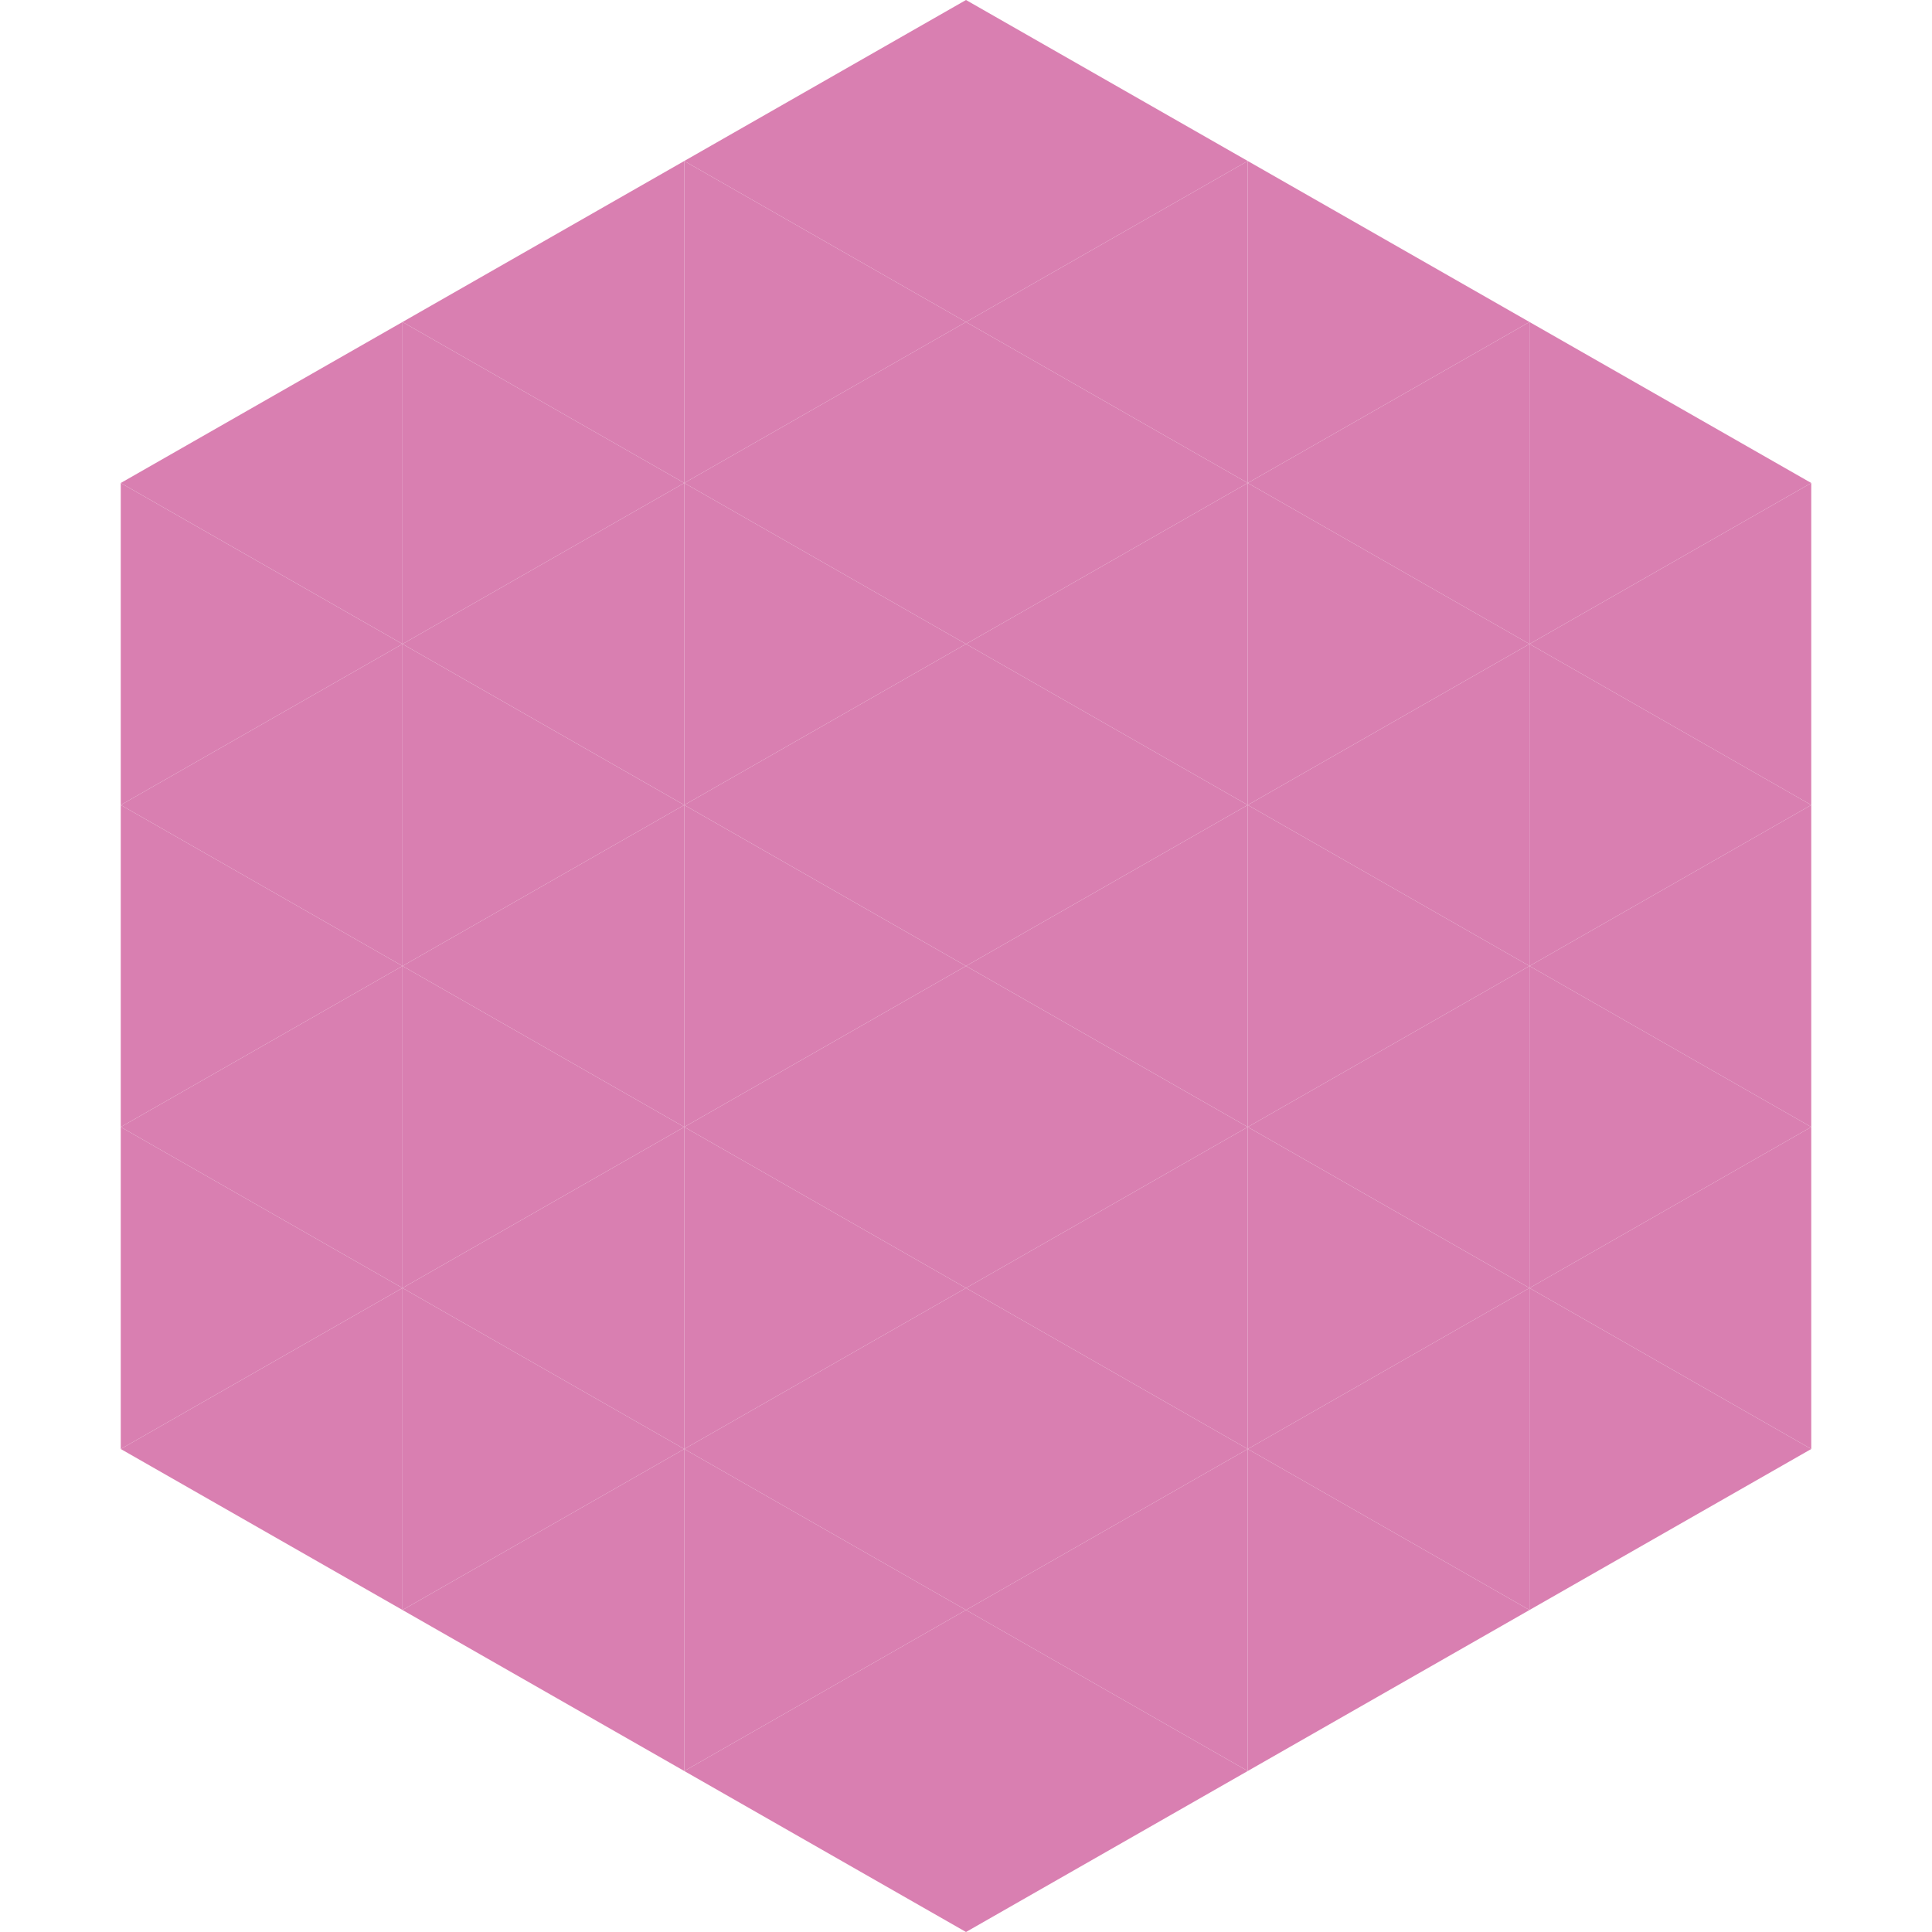
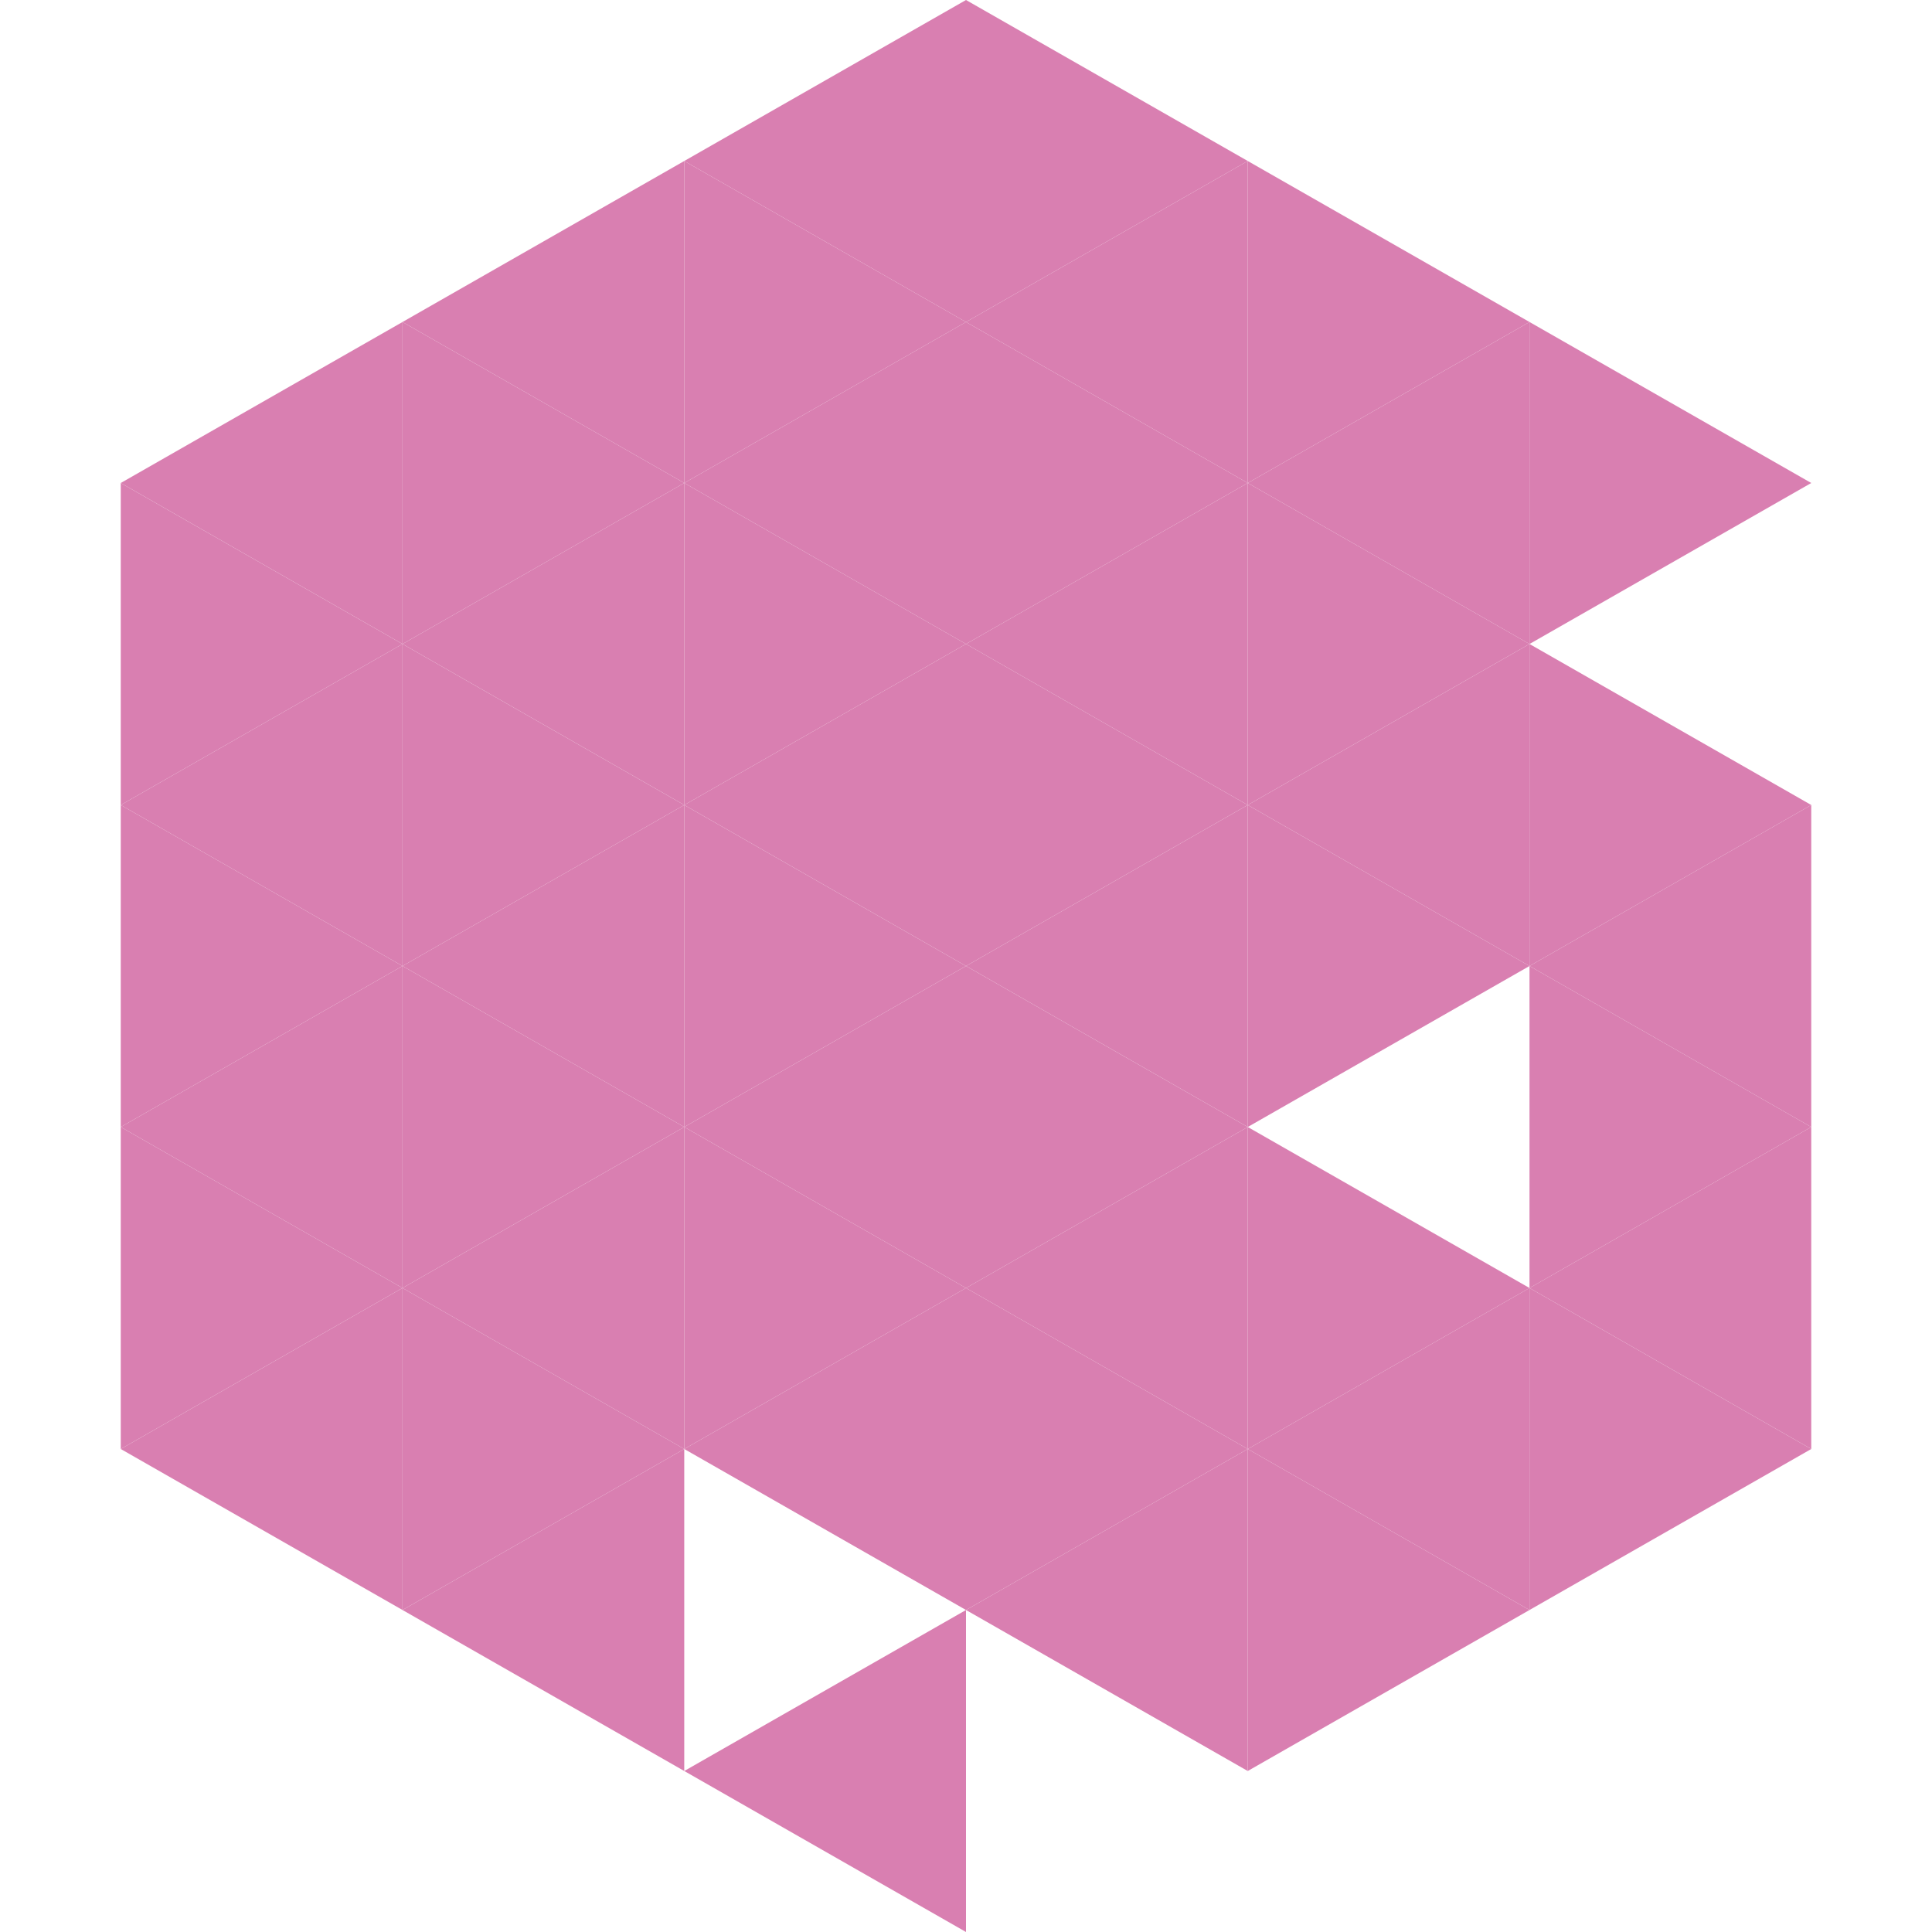
<svg xmlns="http://www.w3.org/2000/svg" width="240" height="240">
  <polygon points="50,40 15,60 50,80" style="fill:rgb(217,127,177)" />
  <polygon points="190,40 225,60 190,80" style="fill:rgb(217,127,177)" />
  <polygon points="15,60 50,80 15,100" style="fill:rgb(217,127,177)" />
-   <polygon points="225,60 190,80 225,100" style="fill:rgb(217,127,177)" />
  <polygon points="50,80 15,100 50,120" style="fill:rgb(217,127,177)" />
  <polygon points="190,80 225,100 190,120" style="fill:rgb(217,127,177)" />
  <polygon points="15,100 50,120 15,140" style="fill:rgb(217,127,177)" />
  <polygon points="225,100 190,120 225,140" style="fill:rgb(217,127,177)" />
  <polygon points="50,120 15,140 50,160" style="fill:rgb(217,127,177)" />
  <polygon points="190,120 225,140 190,160" style="fill:rgb(217,127,177)" />
  <polygon points="15,140 50,160 15,180" style="fill:rgb(217,127,177)" />
  <polygon points="225,140 190,160 225,180" style="fill:rgb(217,127,177)" />
  <polygon points="50,160 15,180 50,200" style="fill:rgb(217,127,177)" />
  <polygon points="190,160 225,180 190,200" style="fill:rgb(217,127,177)" />
  <polygon points="15,180 50,200 15,220" style="fill:rgb(255,255,255); fill-opacity:0" />
  <polygon points="225,180 190,200 225,220" style="fill:rgb(255,255,255); fill-opacity:0" />
  <polygon points="50,0 85,20 50,40" style="fill:rgb(255,255,255); fill-opacity:0" />
  <polygon points="190,0 155,20 190,40" style="fill:rgb(255,255,255); fill-opacity:0" />
  <polygon points="85,20 50,40 85,60" style="fill:rgb(217,127,177)" />
  <polygon points="155,20 190,40 155,60" style="fill:rgb(217,127,177)" />
  <polygon points="50,40 85,60 50,80" style="fill:rgb(217,127,177)" />
  <polygon points="190,40 155,60 190,80" style="fill:rgb(217,127,177)" />
  <polygon points="85,60 50,80 85,100" style="fill:rgb(217,127,177)" />
  <polygon points="155,60 190,80 155,100" style="fill:rgb(217,127,177)" />
  <polygon points="50,80 85,100 50,120" style="fill:rgb(217,127,177)" />
  <polygon points="190,80 155,100 190,120" style="fill:rgb(217,127,177)" />
  <polygon points="85,100 50,120 85,140" style="fill:rgb(217,127,177)" />
  <polygon points="155,100 190,120 155,140" style="fill:rgb(217,127,177)" />
  <polygon points="50,120 85,140 50,160" style="fill:rgb(217,127,177)" />
-   <polygon points="190,120 155,140 190,160" style="fill:rgb(217,127,177)" />
  <polygon points="85,140 50,160 85,180" style="fill:rgb(217,127,177)" />
  <polygon points="155,140 190,160 155,180" style="fill:rgb(217,127,177)" />
  <polygon points="50,160 85,180 50,200" style="fill:rgb(217,127,177)" />
  <polygon points="190,160 155,180 190,200" style="fill:rgb(217,127,177)" />
  <polygon points="85,180 50,200 85,220" style="fill:rgb(217,127,177)" />
  <polygon points="155,180 190,200 155,220" style="fill:rgb(217,127,177)" />
  <polygon points="120,0 85,20 120,40" style="fill:rgb(217,127,177)" />
  <polygon points="120,0 155,20 120,40" style="fill:rgb(217,127,177)" />
  <polygon points="85,20 120,40 85,60" style="fill:rgb(217,127,177)" />
  <polygon points="155,20 120,40 155,60" style="fill:rgb(217,127,177)" />
  <polygon points="120,40 85,60 120,80" style="fill:rgb(217,127,177)" />
  <polygon points="120,40 155,60 120,80" style="fill:rgb(217,127,177)" />
  <polygon points="85,60 120,80 85,100" style="fill:rgb(217,127,177)" />
  <polygon points="155,60 120,80 155,100" style="fill:rgb(217,127,177)" />
  <polygon points="120,80 85,100 120,120" style="fill:rgb(217,127,177)" />
  <polygon points="120,80 155,100 120,120" style="fill:rgb(217,127,177)" />
  <polygon points="85,100 120,120 85,140" style="fill:rgb(217,127,177)" />
  <polygon points="155,100 120,120 155,140" style="fill:rgb(217,127,177)" />
  <polygon points="120,120 85,140 120,160" style="fill:rgb(217,127,177)" />
  <polygon points="120,120 155,140 120,160" style="fill:rgb(217,127,177)" />
  <polygon points="85,140 120,160 85,180" style="fill:rgb(217,127,177)" />
  <polygon points="155,140 120,160 155,180" style="fill:rgb(217,127,177)" />
  <polygon points="120,160 85,180 120,200" style="fill:rgb(217,127,177)" />
  <polygon points="120,160 155,180 120,200" style="fill:rgb(217,127,177)" />
-   <polygon points="85,180 120,200 85,220" style="fill:rgb(217,127,177)" />
  <polygon points="155,180 120,200 155,220" style="fill:rgb(217,127,177)" />
  <polygon points="120,200 85,220 120,240" style="fill:rgb(217,127,177)" />
-   <polygon points="120,200 155,220 120,240" style="fill:rgb(217,127,177)" />
  <polygon points="85,220 120,240 85,260" style="fill:rgb(255,255,255); fill-opacity:0" />
  <polygon points="155,220 120,240 155,260" style="fill:rgb(255,255,255); fill-opacity:0" />
</svg>